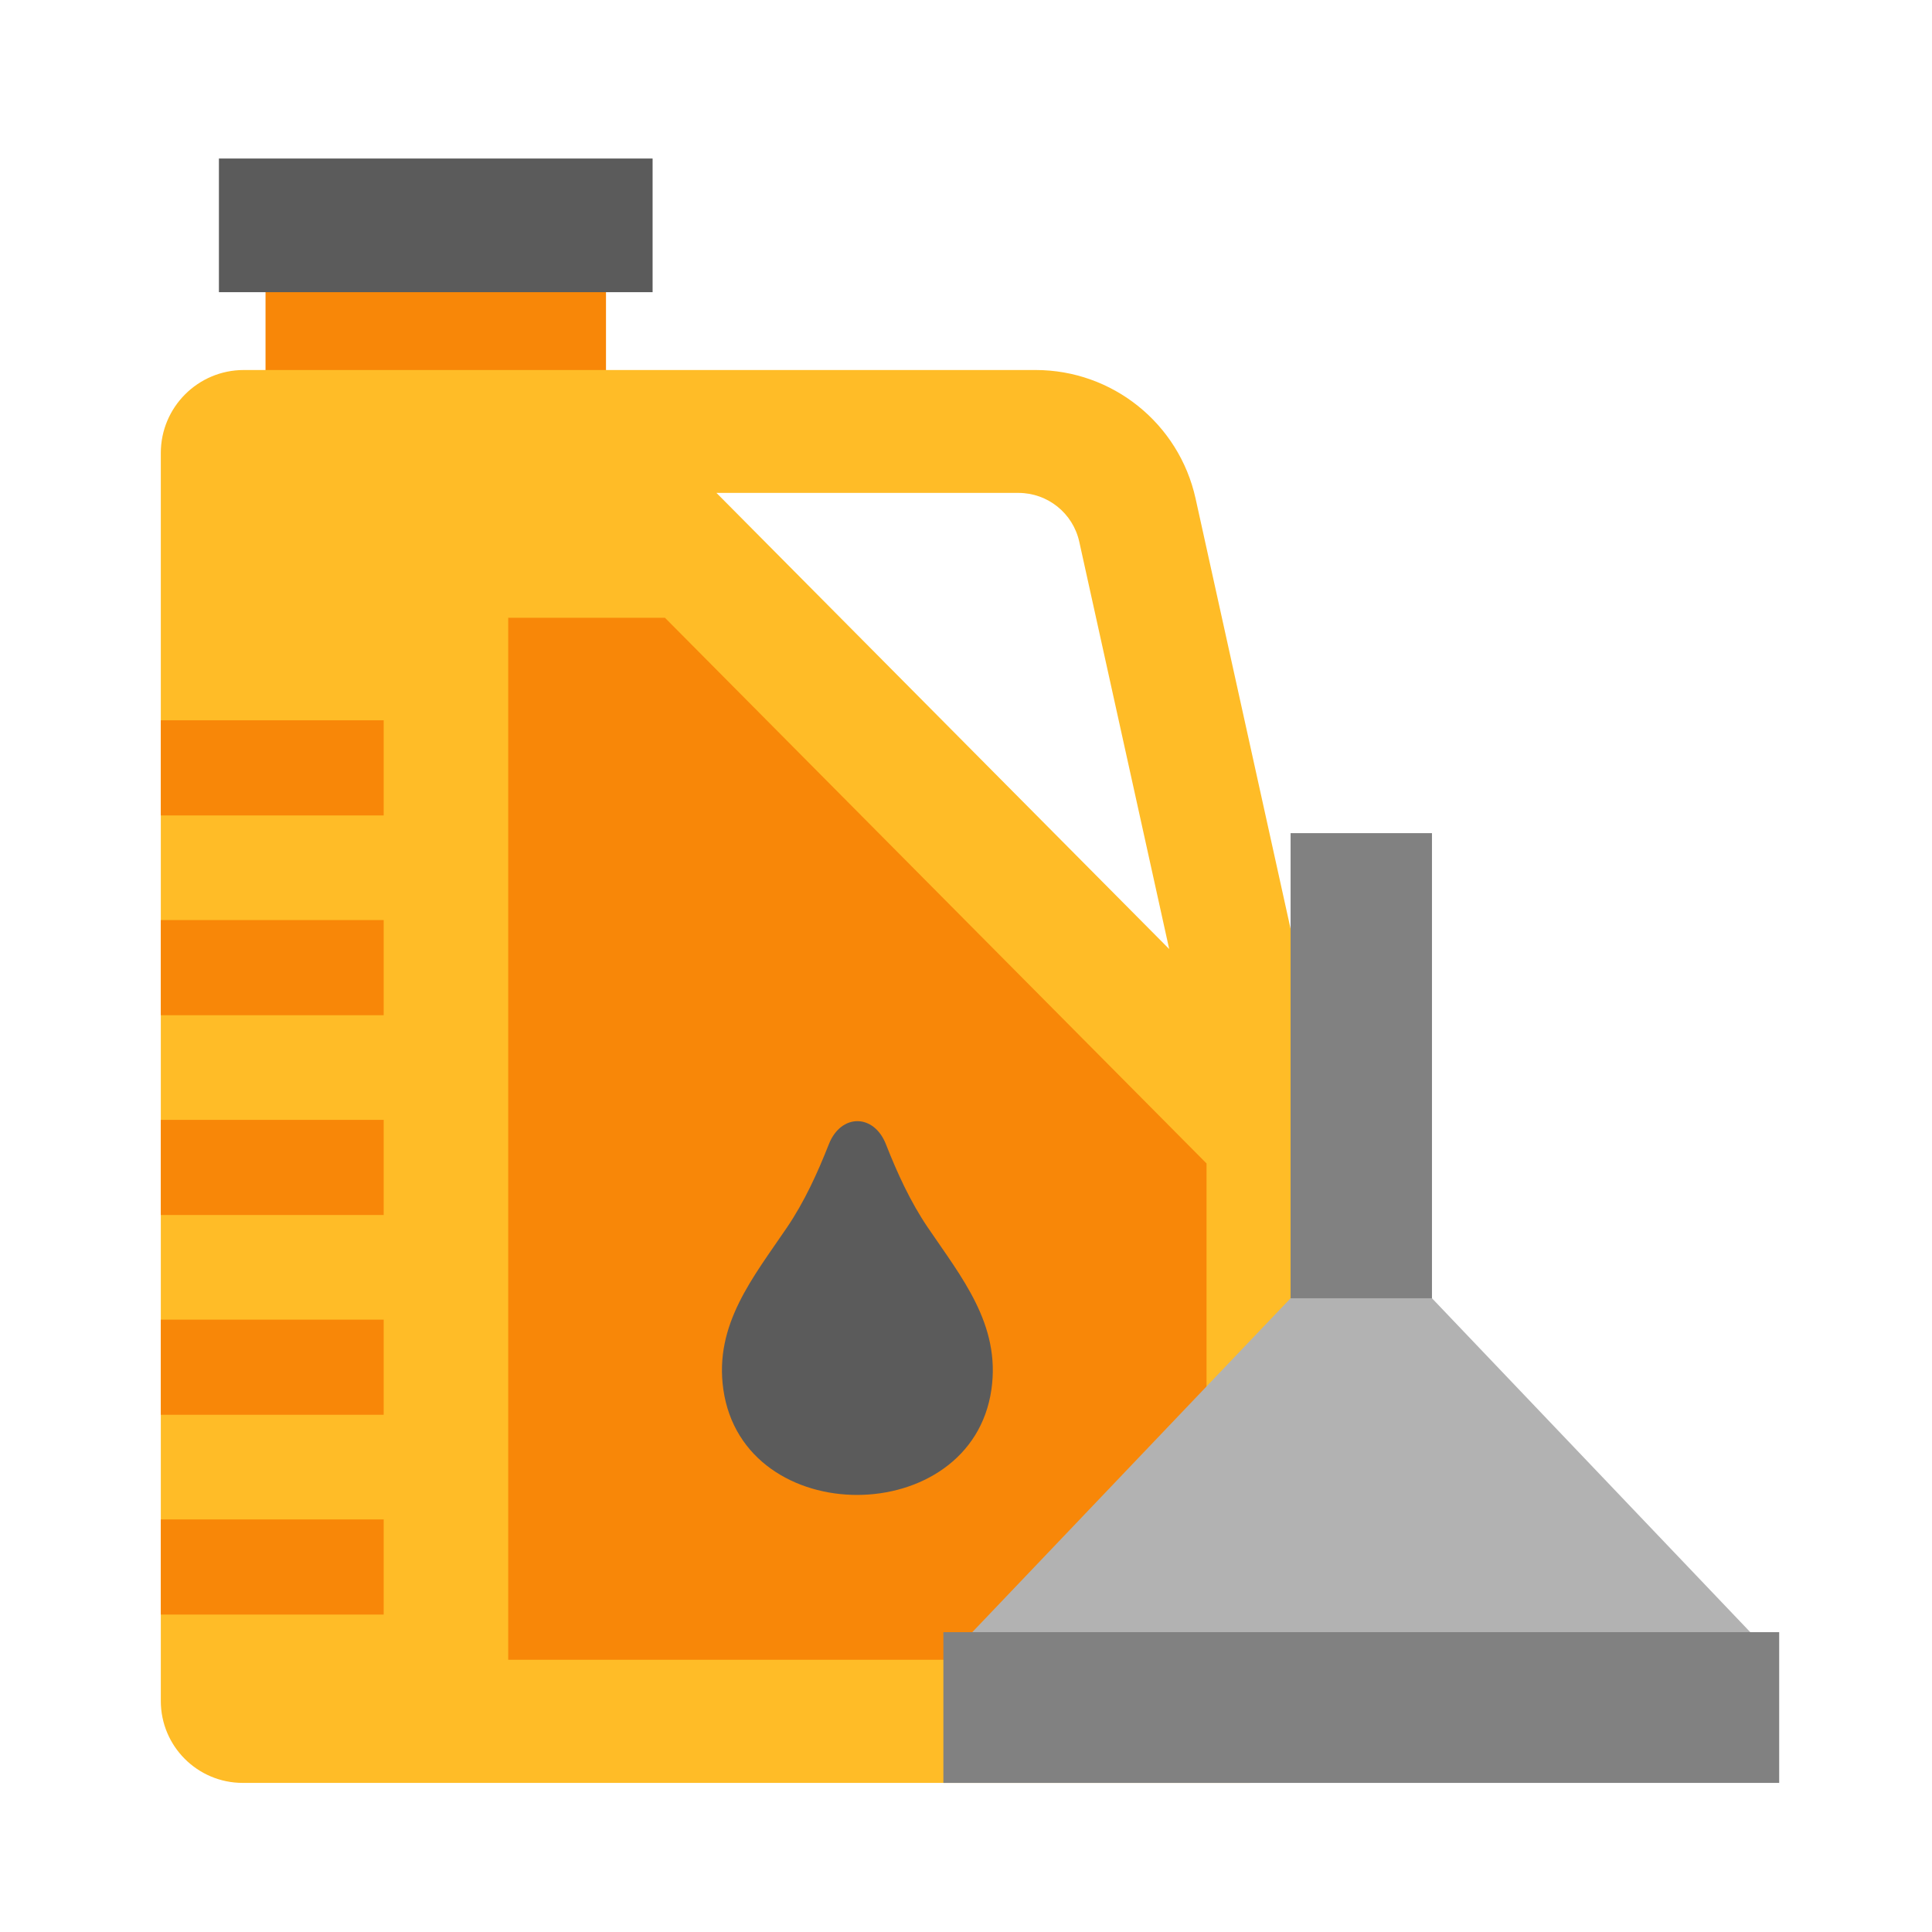
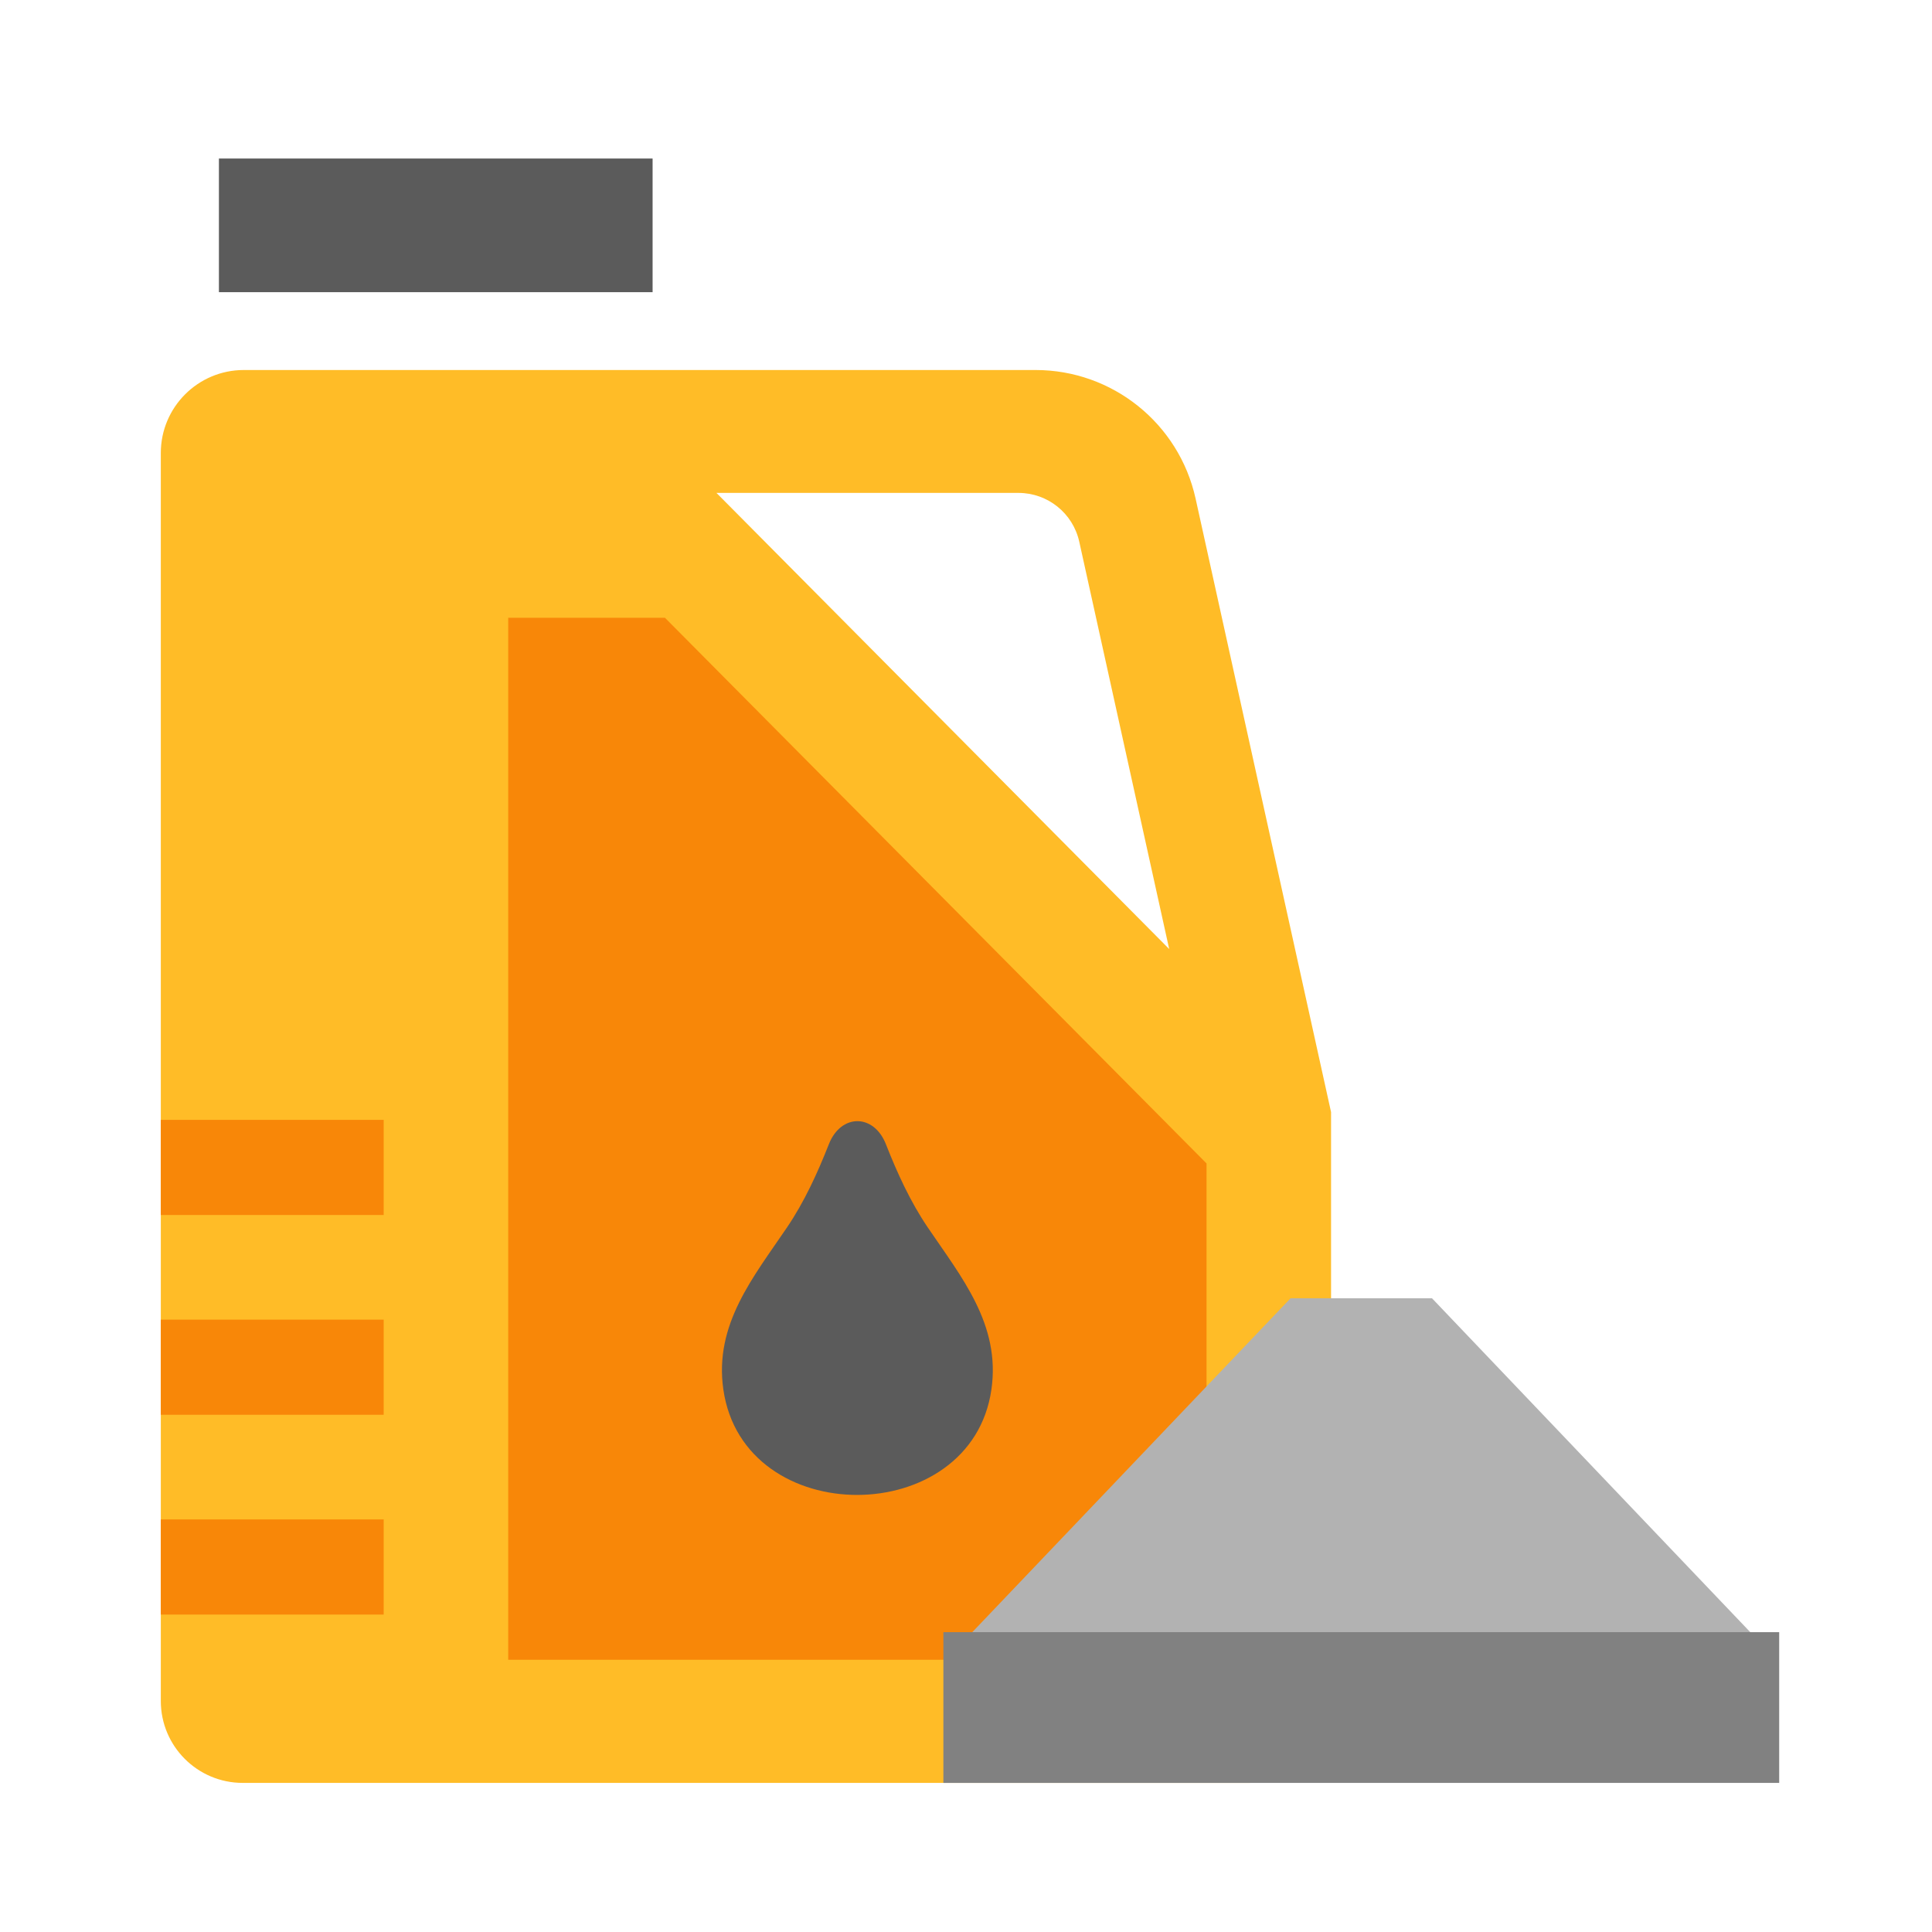
<svg xmlns="http://www.w3.org/2000/svg" id="color" enable-background="new 0 0 256 256" height="512" viewBox="0 0 256 256" width="512">
  <g>
    <g>
      <g>
-         <path d="m35.183 32.875h45.114v21.741h-45.114z" fill="#f88708" />
-       </g>
+         </g>
      <g>
        <path d="m29.008 21.005h57.465v17.71h-57.465z" fill="#5b5b5b" />
      </g>
      <g>
        <path d="m158.421 66.06c-2.196-9.948-11.014-17.031-21.201-17.031h-42.163-16.284-46.465c-6.075 0-11 4.925-11 11v91.167 74.191c0 5.996 4.86 10.856 10.856 10.856h133.353c5.996 0 10.856-4.86 10.856-10.856v-78.023zm-63.486-.747h.122 39.896c3.871 0 7.221 2.691 8.056 6.471l11.916 53.97z" fill="#ffbc27" />
      </g>
      <g>
        <g>
          <g>
-             <path d="m21.308 95.443h29.533v12.606h-29.533z" fill="#f88708" />
-           </g>
+             </g>
        </g>
        <g>
          <g>
-             <path d="m21.308 121.915h29.533v12.606h-29.533z" fill="#f88708" />
-           </g>
+             </g>
        </g>
        <g>
          <g>
            <path d="m21.308 148.387h29.533v12.606h-29.533z" fill="#f88708" />
          </g>
        </g>
        <g>
          <g>
            <path d="m21.308 174.859h29.533v12.606h-29.533z" fill="#f88708" />
          </g>
        </g>
        <g>
          <g>
            <path d="m21.308 201.331h29.533v12.606h-29.533z" fill="#f88708" />
          </g>
        </g>
      </g>
      <g>
        <path d="m88.108 81.857 71.764 72.305v65.767h-92.532v-138.072z" fill="#f88708" />
      </g>
      <g>
        <path d="m117.388 151.615c1.5 3.816 3.237 7.619 5.541 11.021 4.478 6.61 9.67 12.856 8.44 21.47-2.65 18.559-32.852 18.72-35.523 0-1.233-8.613 3.962-14.859 8.439-21.47 2.304-3.402 4.04-7.206 5.542-11.021 1.602-4.073 5.959-4.073 7.561 0z" fill="#5b5b5b" />
      </g>
    </g>
    <g>
      <g>
-         <path d="m171.011 110.397h18.731v64.803h-18.731z" fill="#818181" />
-       </g>
+         </g>
      <g>
        <path d="m126.975 218.219 44.036-46.196h18.731l44.036 46.196z" fill="#b2b2b2" />
      </g>
      <g>
        <path d="m125.003 216.271h110.748v19.972h-110.748z" fill="#818181" />
      </g>
    </g>
  </g>
</svg>